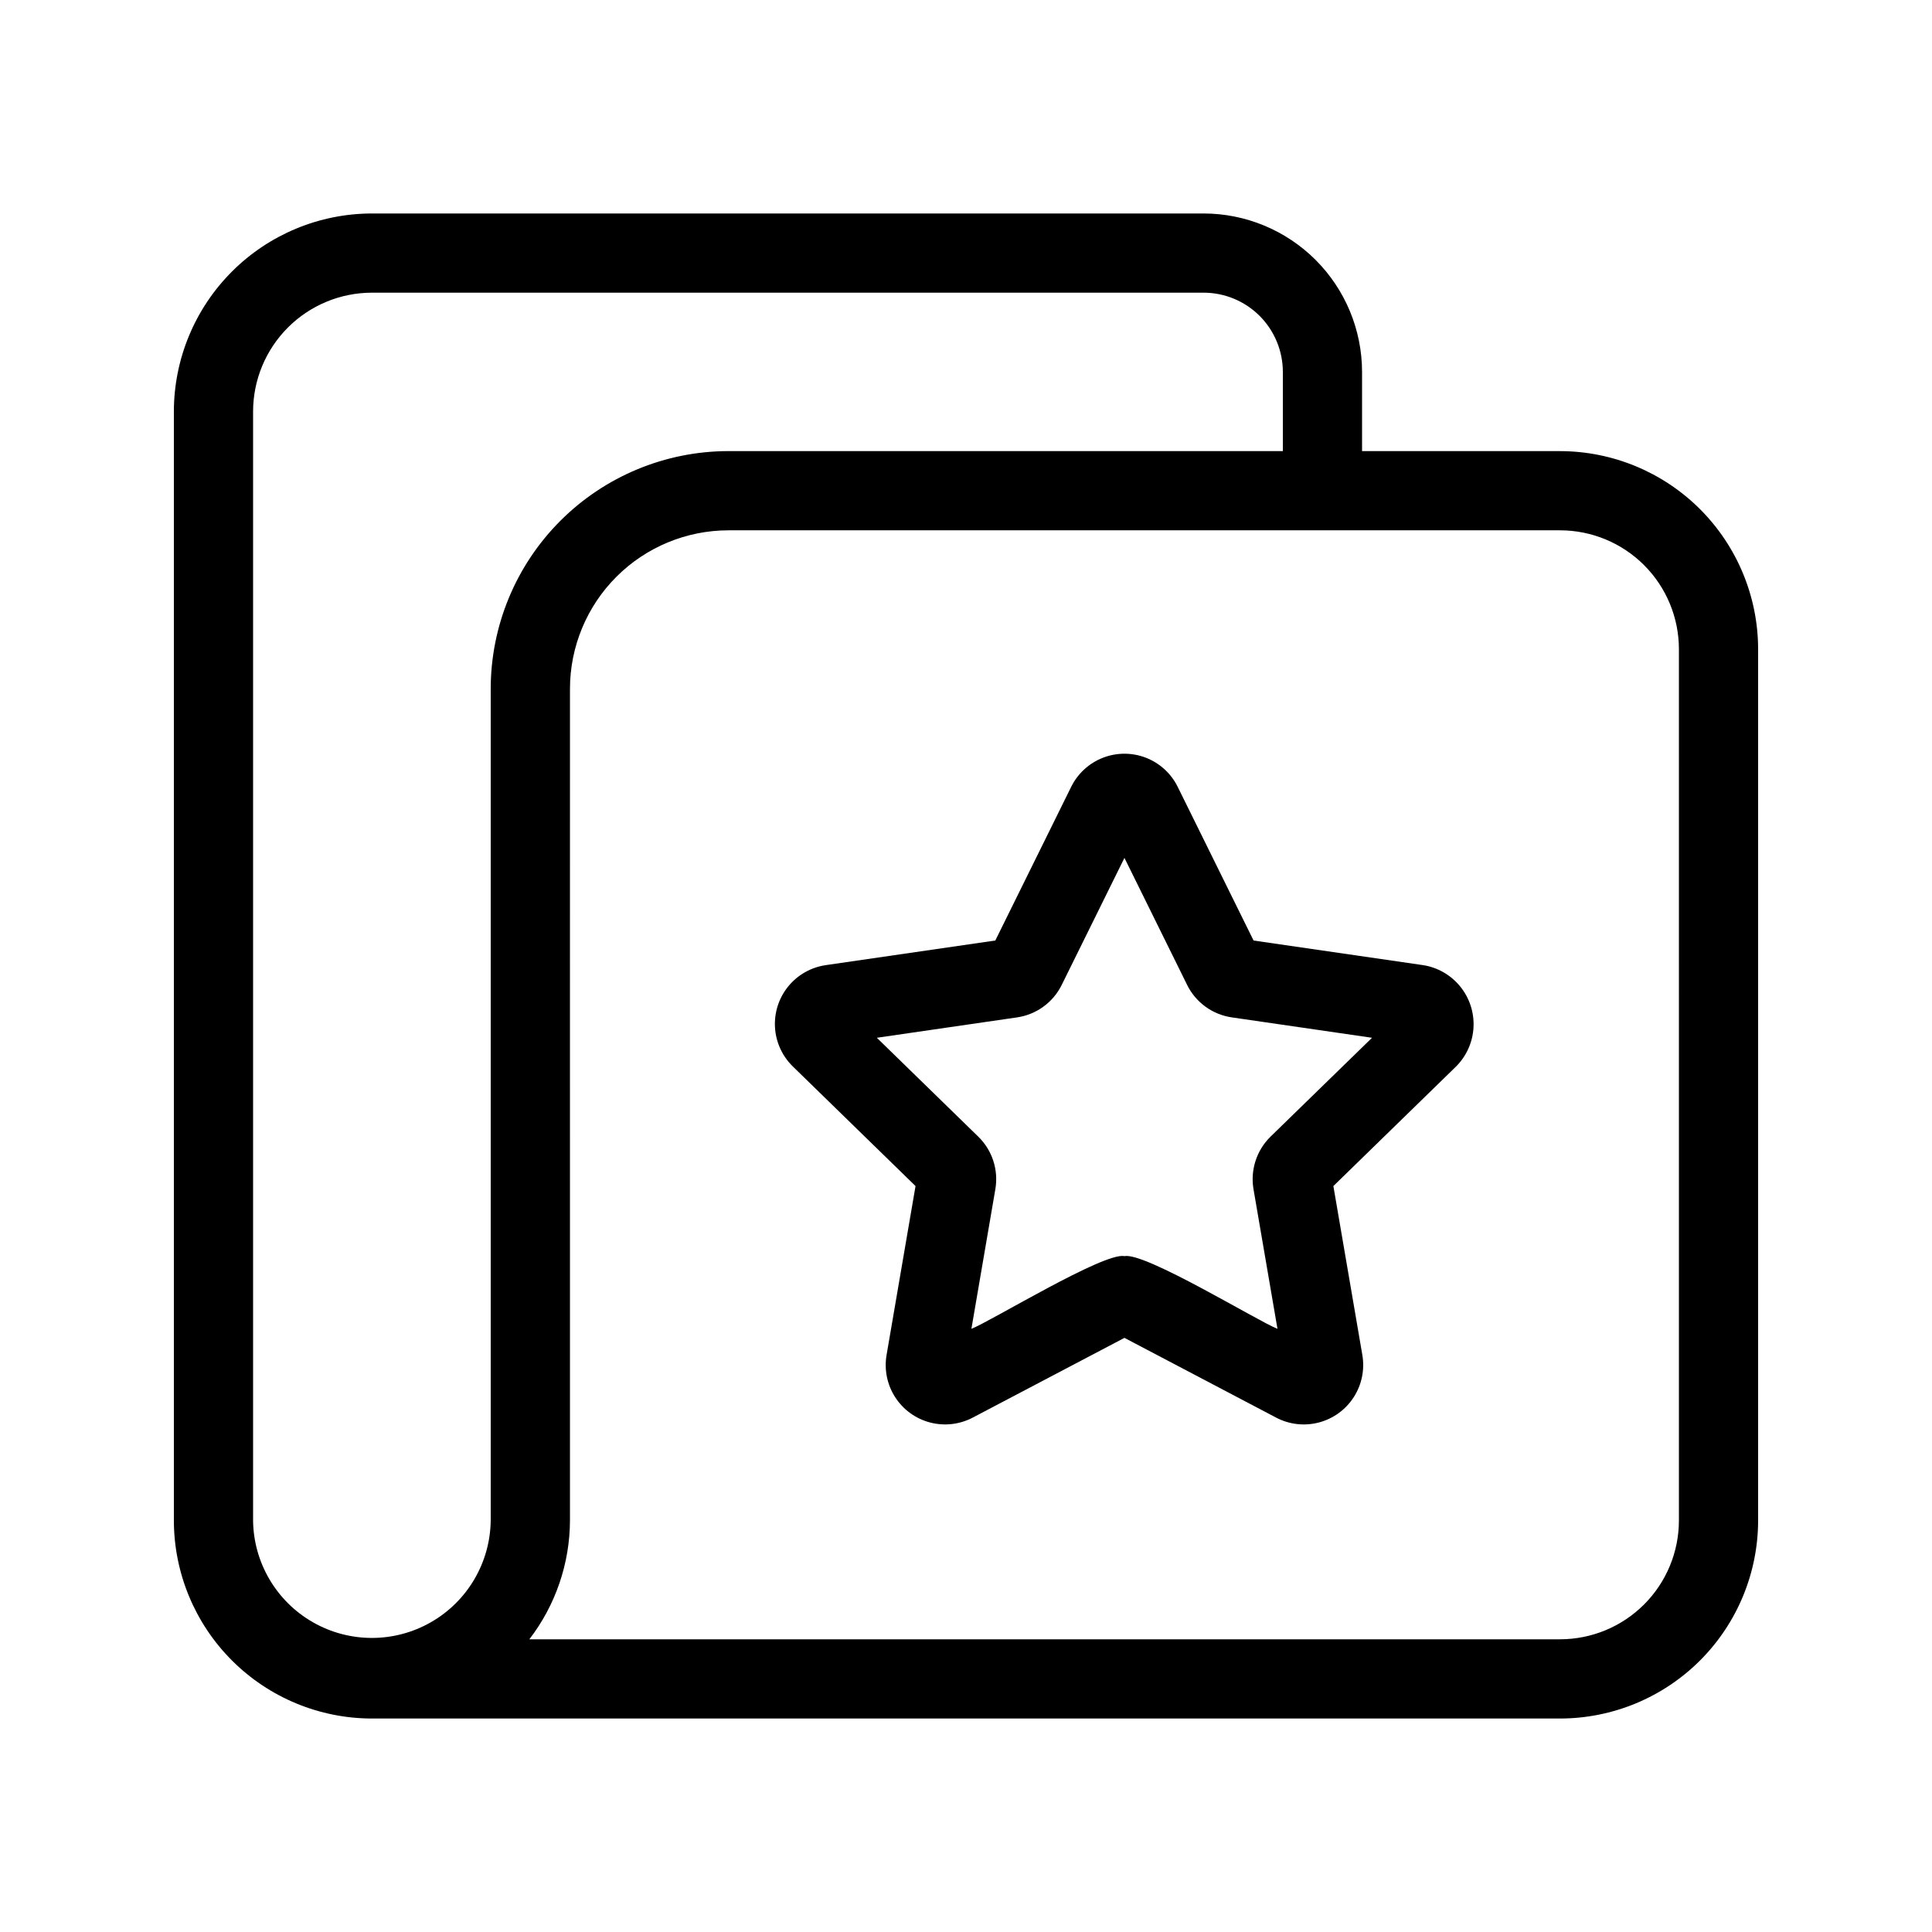
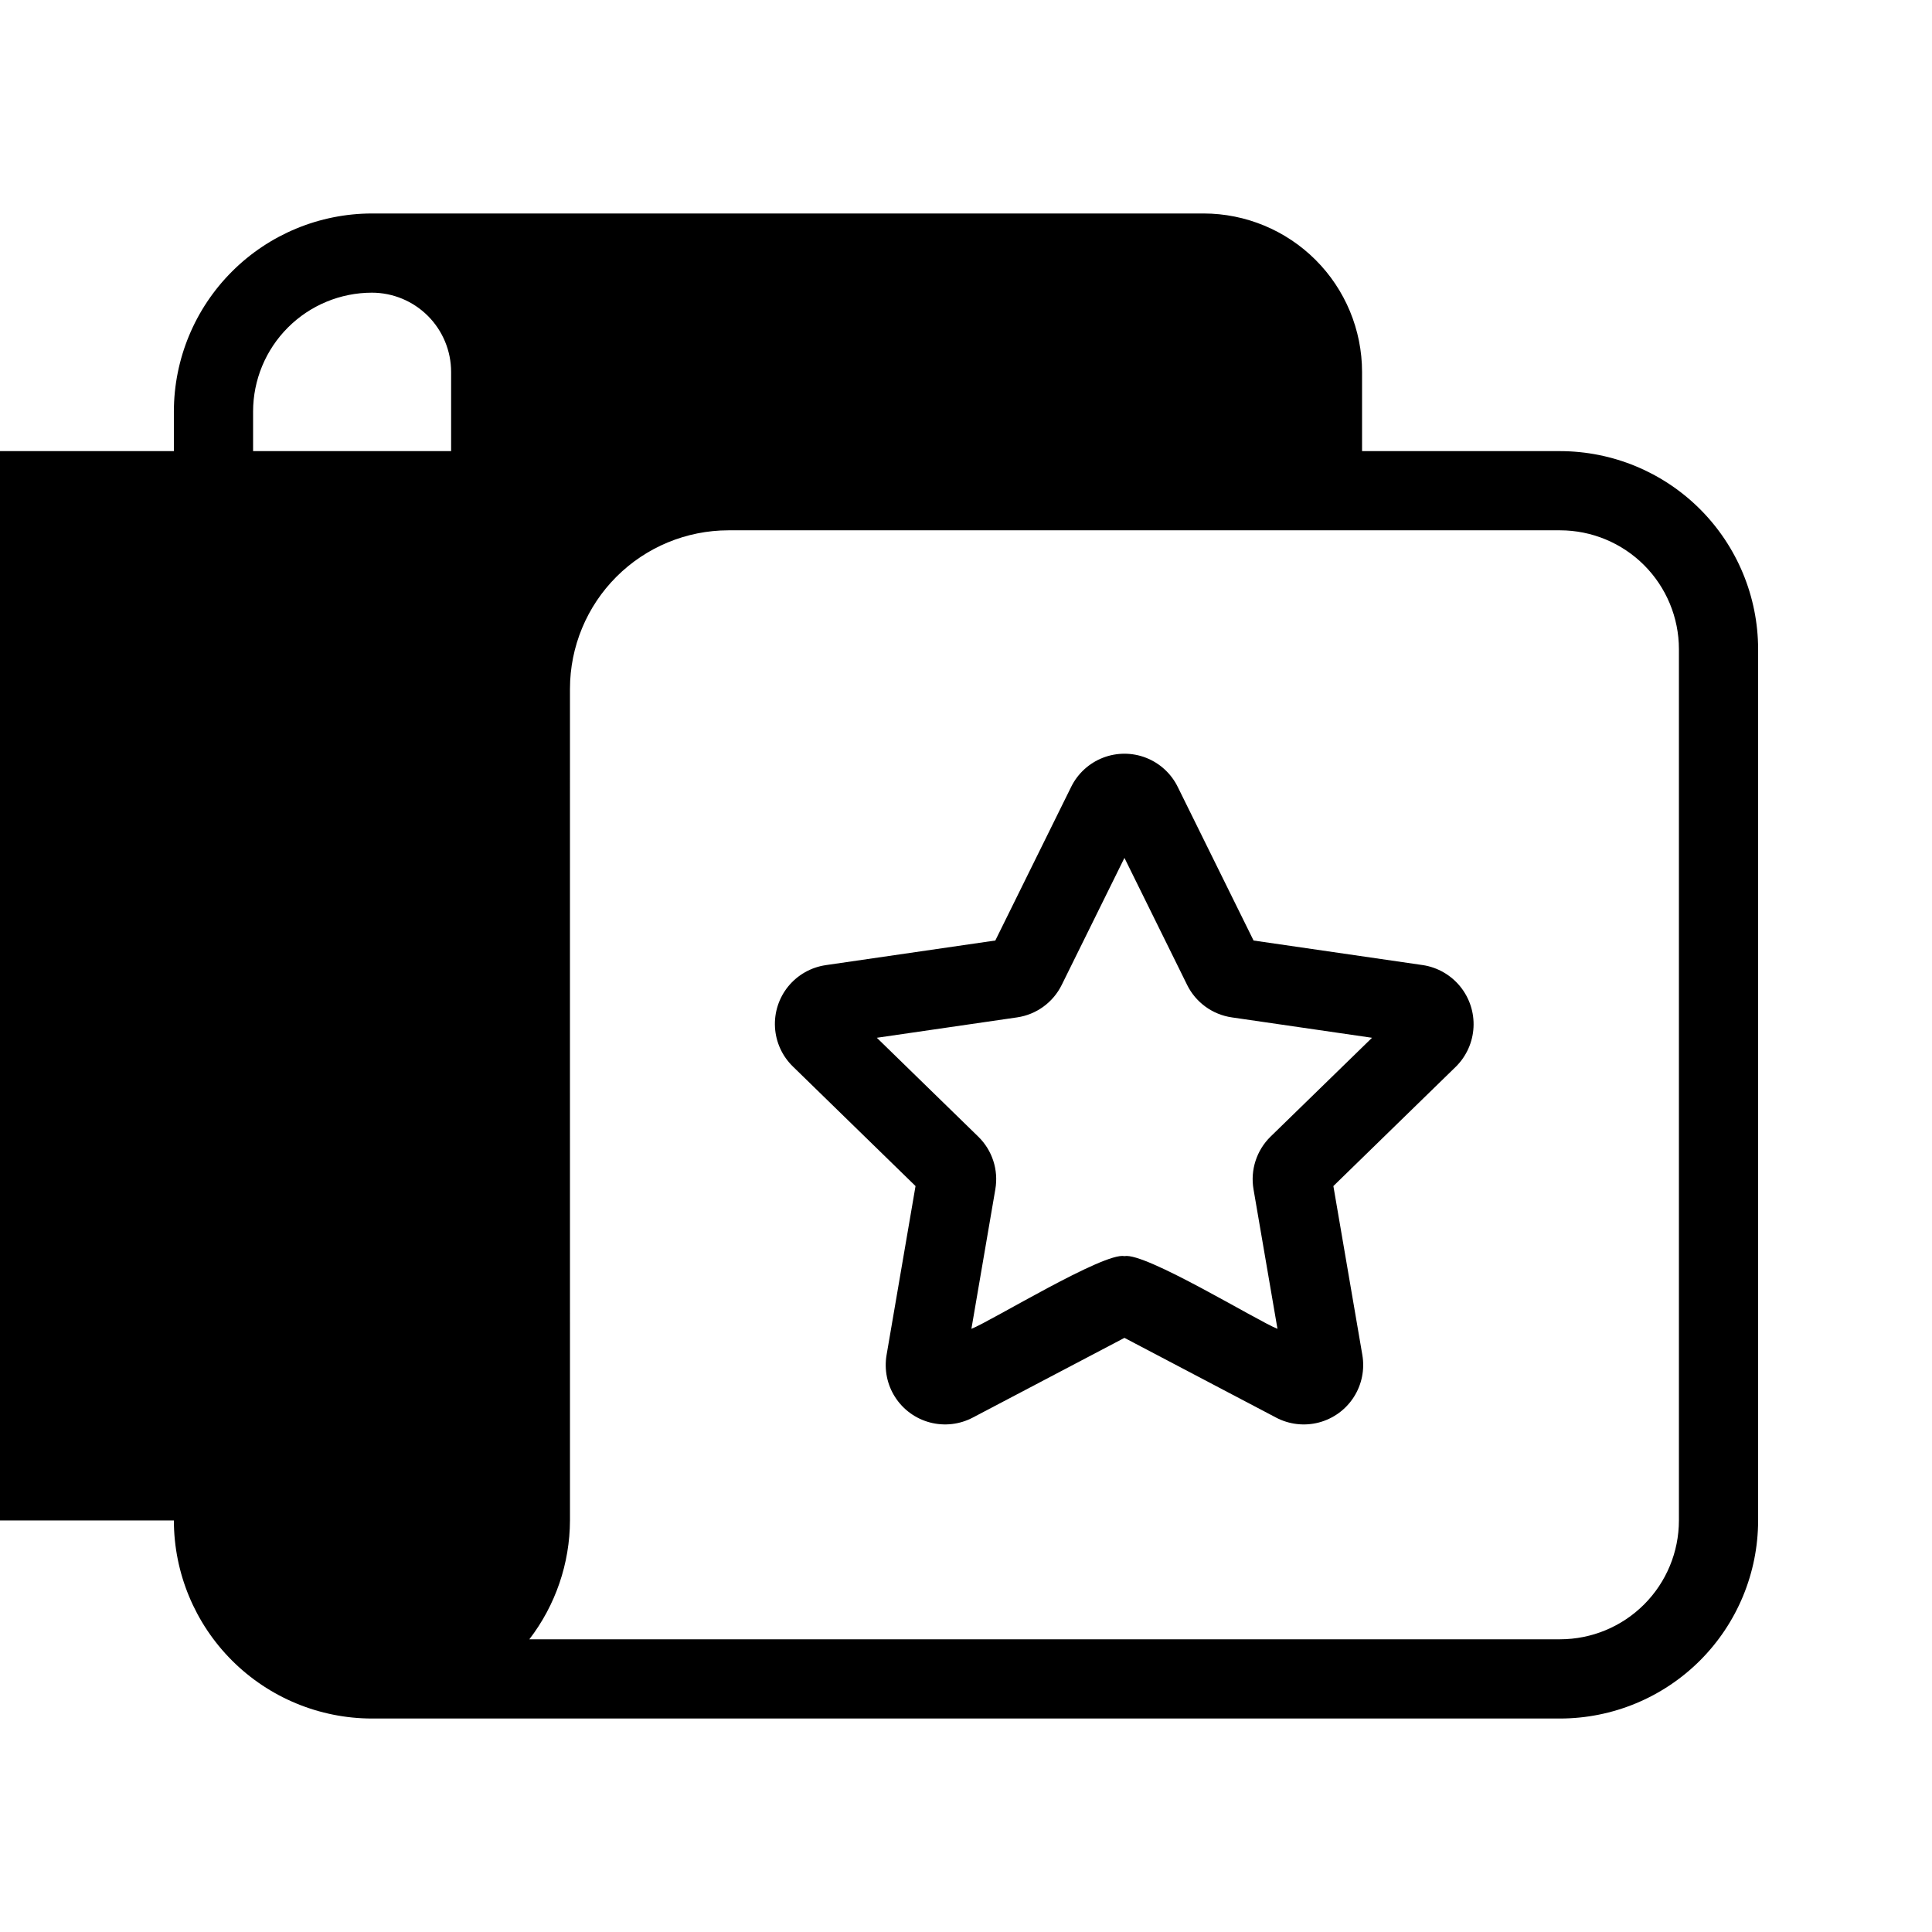
<svg xmlns="http://www.w3.org/2000/svg" fill="#000000" width="800px" height="800px" version="1.1" viewBox="144 144 512 512">
-   <path d="m557.44 263.55h-52.48v-20.992c-0.012-11.133-4.438-21.805-12.309-29.672-7.871-7.871-18.543-12.301-29.672-12.312h-220.42c-13.914 0.016-27.254 5.551-37.09 15.391-9.84 9.836-15.375 23.176-15.391 37.09v293.89c0.016 13.914 5.551 27.254 15.391 37.094 9.836 9.836 23.176 15.371 37.09 15.387h314.88c13.914-0.016 27.254-5.551 37.094-15.387 9.836-9.84 15.371-23.18 15.387-37.094v-230.91c-0.016-13.914-5.551-27.254-15.387-37.094-9.84-9.836-23.18-15.371-37.094-15.387zm-346.37 283.39v-293.89c0.008-8.348 3.328-16.352 9.234-22.258 5.902-5.902 13.906-9.223 22.254-9.23h220.42c5.562 0.004 10.898 2.219 14.836 6.152 3.934 3.938 6.148 9.273 6.156 14.84v20.992h-146.95c-16.699 0.016-32.707 6.66-44.512 18.465-11.805 11.805-18.445 27.812-18.465 44.512 0.004 53.527-0.004 167.32 0 220.42v-0.004c-0.129 11.164-6.16 21.426-15.848 26.969-9.691 5.547-21.59 5.547-31.281 0-9.688-5.543-15.719-15.805-15.848-26.969zm377.86 0c-0.008 8.352-3.328 16.355-9.23 22.258-5.902 5.902-13.906 9.223-22.258 9.23h-273.16c6.941-9.031 10.727-20.094 10.766-31.488v-52.48c-0.039-22.766 0.027-148.23 0-167.94v0.004c0.012-11.133 4.438-21.805 12.309-29.676 7.871-7.871 18.543-12.297 29.676-12.309h220.41c8.352 0.008 16.355 3.328 22.258 9.23 5.902 5.906 9.223 13.91 9.23 22.258zm-67.793-147.17-44.93-6.523-20.105-40.727c-1.742-3.531-4.742-6.281-8.41-7.707-3.668-1.426-7.738-1.426-11.41 0-3.668 1.426-6.668 4.176-8.41 7.707l-20.105 40.723-44.945 6.527v0.004c-3.894 0.566-7.434 2.574-9.926 5.621-2.488 3.051-3.742 6.922-3.519 10.852 0.227 3.93 1.914 7.633 4.734 10.379l32.512 31.691-7.676 44.773c-0.664 3.879 0.148 7.867 2.277 11.176 2.133 3.312 5.426 5.703 9.234 6.703s7.852 0.539 11.336-1.297l40.195-21.125 40.184 21.125v0.004c3.484 1.832 7.531 2.297 11.34 1.297 3.812-1.004 7.106-3.394 9.238-6.707 2.133-3.312 2.945-7.305 2.281-11.188l-7.676-44.762 32.512-31.684c2.769-2.766 4.422-6.465 4.625-10.379 0.207-3.91-1.043-7.762-3.512-10.809-2.465-3.043-5.973-5.066-9.844-5.676zm-40.438 45.457c-3.691 3.621-5.379 8.824-4.508 13.922l6.352 37.004c-5.309-2.082-35.043-20.336-40.543-19.27-5.398-1.125-35.418 17.27-40.566 19.27l6.344-37.004c0.875-5.106-0.816-10.312-4.527-13.93l-26.879-26.199 37.16-5.402c5.125-0.746 9.555-3.969 11.84-8.617l16.617-33.652 16.605 33.645h-0.004c2.293 4.656 6.731 7.883 11.867 8.625l37.145 5.402z" />
+   <path d="m557.44 263.55h-52.48v-20.992c-0.012-11.133-4.438-21.805-12.309-29.672-7.871-7.871-18.543-12.301-29.672-12.312h-220.42c-13.914 0.016-27.254 5.551-37.09 15.391-9.84 9.836-15.375 23.176-15.391 37.09v293.89c0.016 13.914 5.551 27.254 15.391 37.094 9.836 9.836 23.176 15.371 37.09 15.387h314.88c13.914-0.016 27.254-5.551 37.094-15.387 9.836-9.84 15.371-23.18 15.387-37.094v-230.91c-0.016-13.914-5.551-27.254-15.387-37.094-9.84-9.836-23.18-15.371-37.094-15.387zm-346.37 283.39v-293.89c0.008-8.348 3.328-16.352 9.234-22.258 5.902-5.902 13.906-9.223 22.254-9.23c5.562 0.004 10.898 2.219 14.836 6.152 3.934 3.938 6.148 9.273 6.156 14.84v20.992h-146.95c-16.699 0.016-32.707 6.66-44.512 18.465-11.805 11.805-18.445 27.812-18.465 44.512 0.004 53.527-0.004 167.32 0 220.42v-0.004c-0.129 11.164-6.16 21.426-15.848 26.969-9.691 5.547-21.59 5.547-31.281 0-9.688-5.543-15.719-15.805-15.848-26.969zm377.86 0c-0.008 8.352-3.328 16.355-9.23 22.258-5.902 5.902-13.906 9.223-22.258 9.23h-273.16c6.941-9.031 10.727-20.094 10.766-31.488v-52.48c-0.039-22.766 0.027-148.23 0-167.94v0.004c0.012-11.133 4.438-21.805 12.309-29.676 7.871-7.871 18.543-12.297 29.676-12.309h220.41c8.352 0.008 16.355 3.328 22.258 9.23 5.902 5.906 9.223 13.91 9.23 22.258zm-67.793-147.17-44.93-6.523-20.105-40.727c-1.742-3.531-4.742-6.281-8.41-7.707-3.668-1.426-7.738-1.426-11.41 0-3.668 1.426-6.668 4.176-8.41 7.707l-20.105 40.723-44.945 6.527v0.004c-3.894 0.566-7.434 2.574-9.926 5.621-2.488 3.051-3.742 6.922-3.519 10.852 0.227 3.93 1.914 7.633 4.734 10.379l32.512 31.691-7.676 44.773c-0.664 3.879 0.148 7.867 2.277 11.176 2.133 3.312 5.426 5.703 9.234 6.703s7.852 0.539 11.336-1.297l40.195-21.125 40.184 21.125v0.004c3.484 1.832 7.531 2.297 11.34 1.297 3.812-1.004 7.106-3.394 9.238-6.707 2.133-3.312 2.945-7.305 2.281-11.188l-7.676-44.762 32.512-31.684c2.769-2.766 4.422-6.465 4.625-10.379 0.207-3.91-1.043-7.762-3.512-10.809-2.465-3.043-5.973-5.066-9.844-5.676zm-40.438 45.457c-3.691 3.621-5.379 8.824-4.508 13.922l6.352 37.004c-5.309-2.082-35.043-20.336-40.543-19.27-5.398-1.125-35.418 17.27-40.566 19.27l6.344-37.004c0.875-5.106-0.816-10.312-4.527-13.93l-26.879-26.199 37.16-5.402c5.125-0.746 9.555-3.969 11.84-8.617l16.617-33.652 16.605 33.645h-0.004c2.293 4.656 6.731 7.883 11.867 8.625l37.145 5.402z" />
</svg>